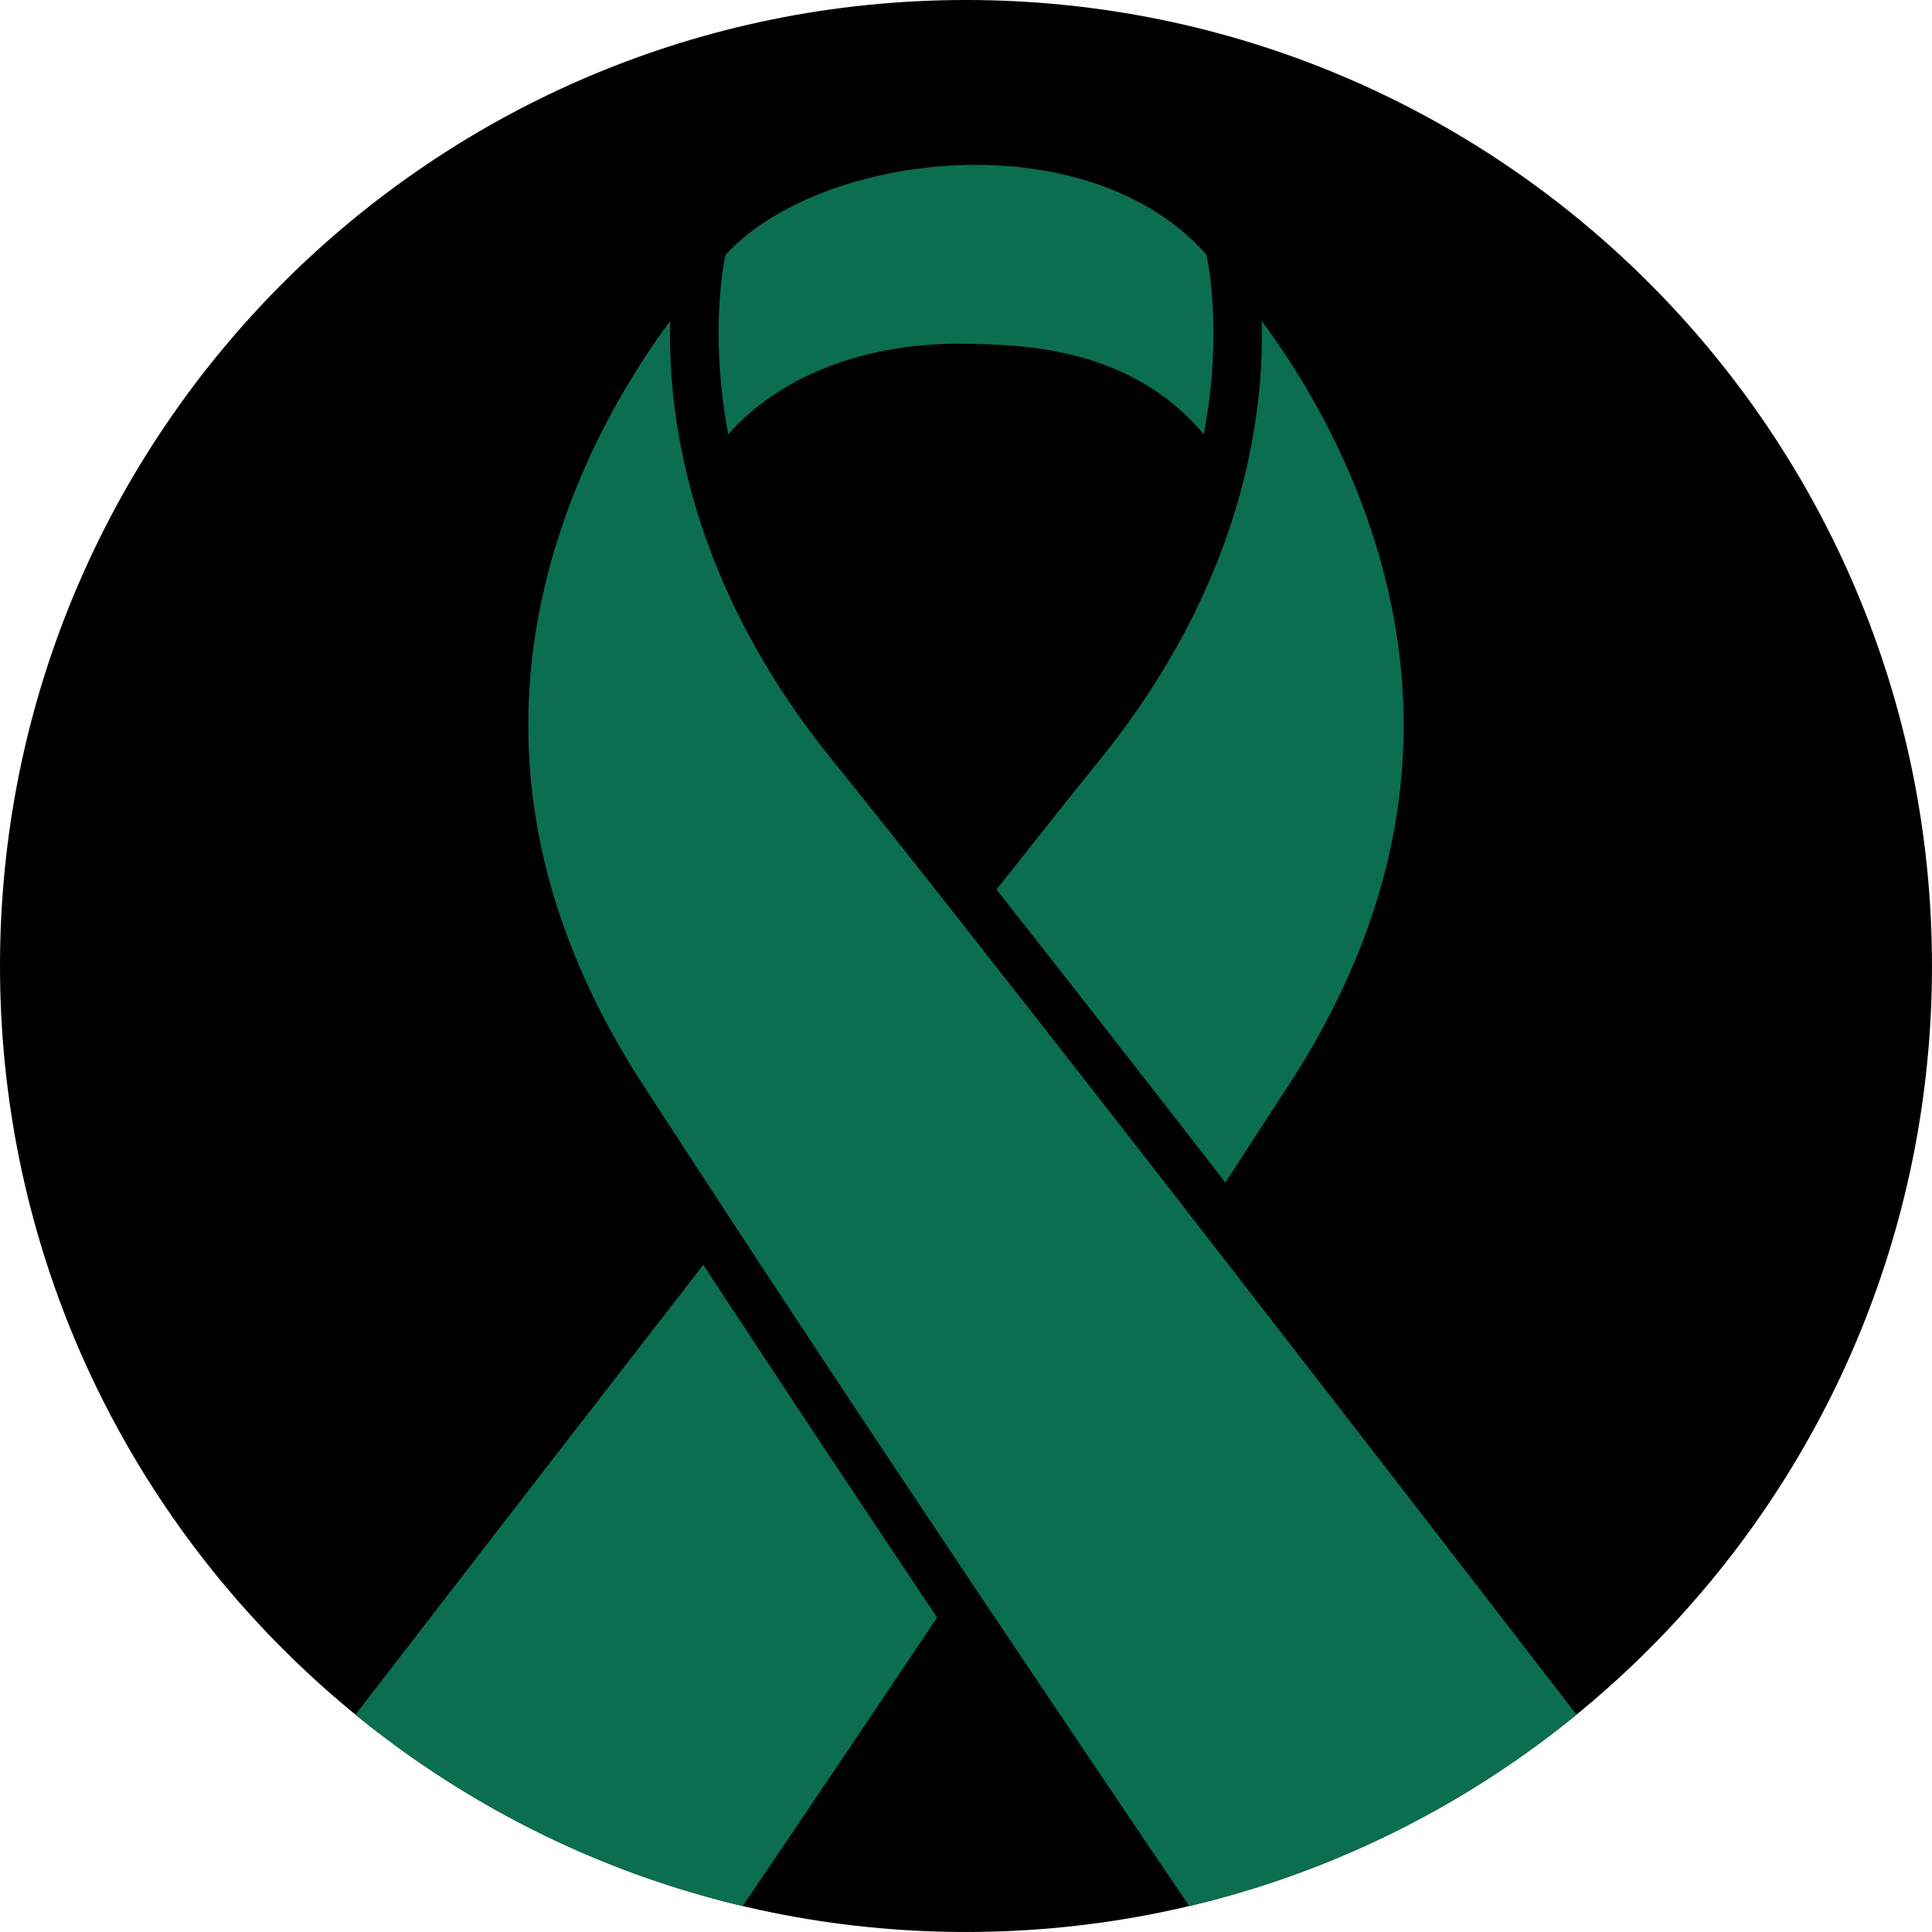
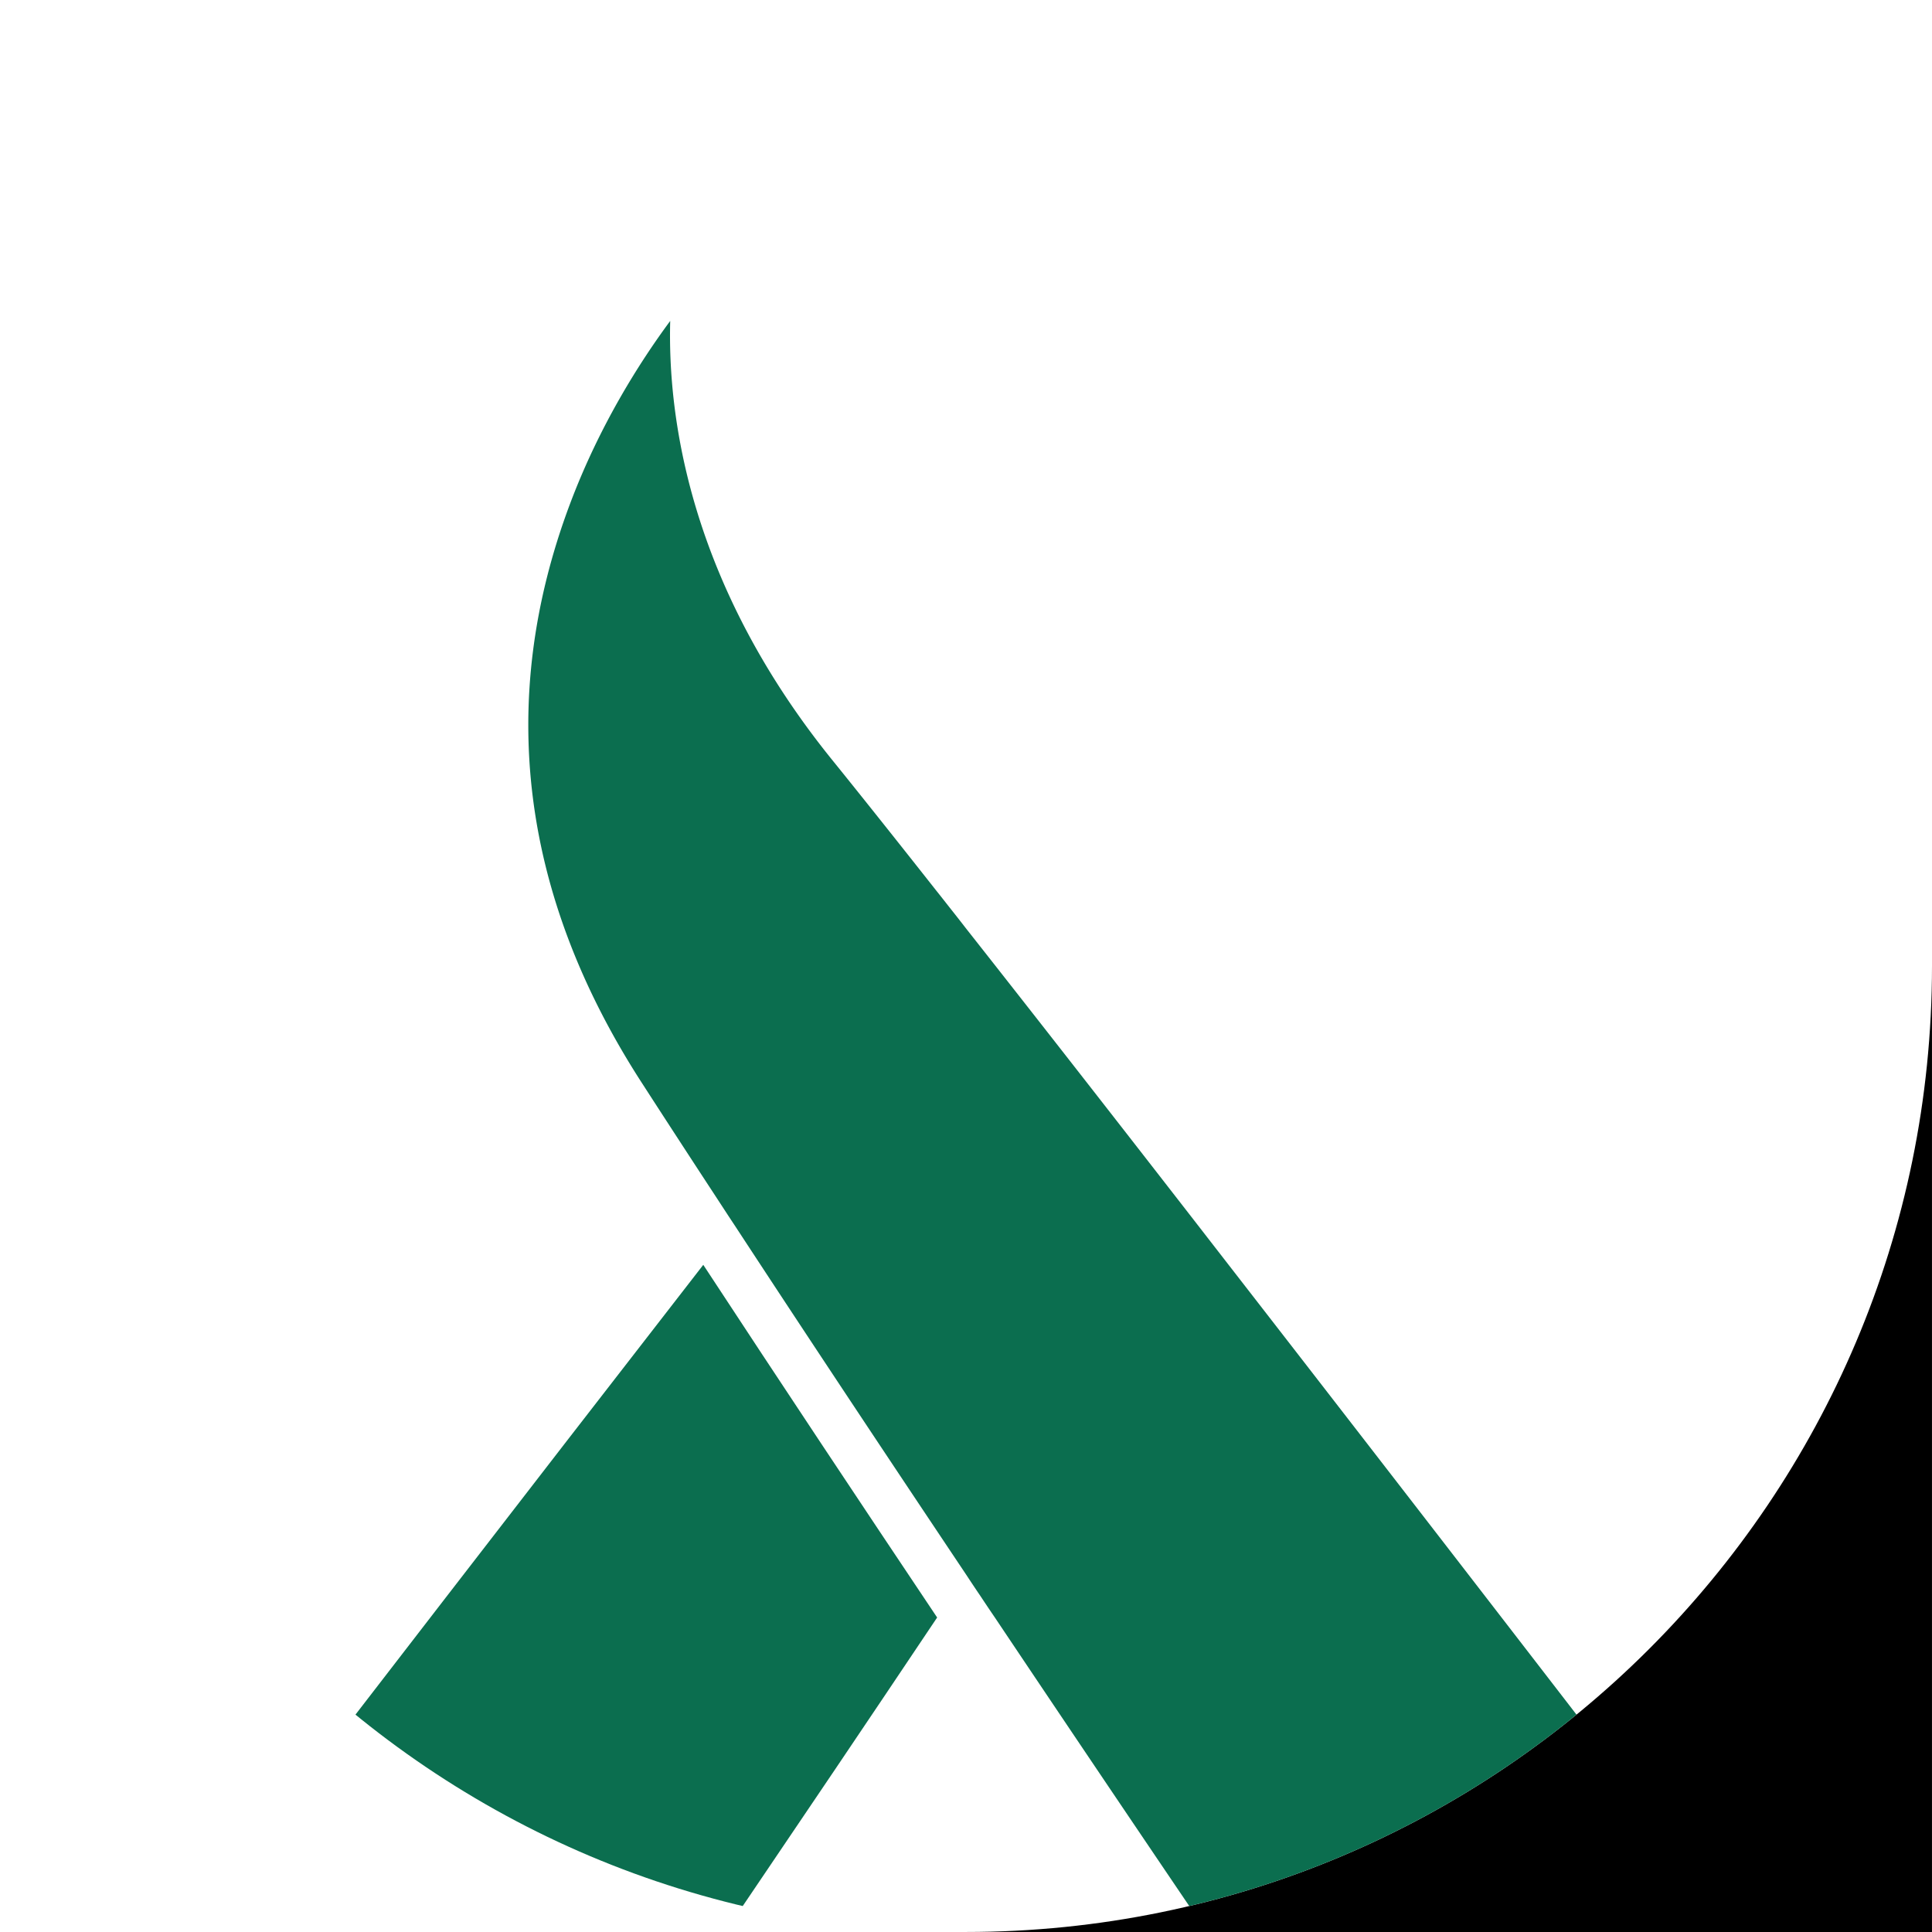
<svg xmlns="http://www.w3.org/2000/svg" data-bbox="0 0 1054.1 1137.2" viewBox="0 0 1054.11 1054.11" data-type="color">
  <g>
    <defs>
      <clipPath id="78158c29-57a2-437e-ae7a-8c4670d7e490">
        <path d="M1054.1 527.05c0 291.082-235.968 527.05-527.05 527.05S0 818.132 0 527.05 235.968 0 527.05 0s527.05 235.968 527.05 527.05" />
      </clipPath>
    </defs>
-     <path d="M1054.1 527.05c0 291.082-235.968 527.05-527.05 527.05S0 818.132 0 527.05 235.968 0 527.05 0s527.05 235.968 527.05 527.05" fill="#000000" data-color="1" />
+     <path d="M1054.1 527.05c0 291.082-235.968 527.05-527.05 527.05s527.05 235.968 527.05 527.05" fill="#000000" data-color="1" />
    <g clip-path="url(#78158c29-57a2-437e-ae7a-8c4670d7e490)">
-       <path d="M395.76 139.21c1.87-2.11 3.96-4.16 6.15-6.21 28.42-26.15 78.84-43.04 130.36-43.04h1.51c48.96.32 91.51 15.89 118.84 43.04 1.98 1.94 3.91 4 5.69 6.1 1.2 5.84 3.75 20.94 3.75 42.67 0 15.37-1.26 34.05-5.26 55.14-40-47.62-98.97-48.78-129.48-49.35-54.64-1-101.67 17.37-129.99 49.41-9.55-50.77-3.6-87.61-1.56-97.76" fill="#0b6e4f" data-color="2" />
-       <path d="M543.69 485.32c37.03 46.99 80.52 102.7 124.88 159.85 11.89-18.21 23.62-36.25 35.15-54.04 66.43-102.6 79.67-208.99 39.32-316.28-15.95-42.46-37.59-76.77-54.65-99.76 1.46 52.25-10.32 143.12-88.54 239.73-15.07 18.62-34.26 42.72-56.16 70.51" fill="#0b6e4f" data-color="2" />
      <path d="m147.5 995.81 138.39 13.94c5 .52 9.23 3.89 10.95 8.63l42.3 118.81c28.15-41.31 94.69-138.96 172.17-254.67-41.14-61.45-84.99-127.44-127.6-192.42-99.96 128.75-199.76 258.35-236.21 305.7" fill="#0b6e4f" data-color="2" />
      <path d="M350.39 591.13c11.48 17.79 23.2 35.79 35.09 53.99 2.56 3.89 5.06 7.73 7.61 11.63 2.51 3.85 5.01 7.69 7.57 11.53 42.02 64.19 85.46 129.54 126.4 190.73 2.6 3.95 5.21 7.89 7.87 11.79 2.61 3.95 5.22 7.84 7.88 11.73 77.49 115.71 143.97 213.36 172.18 254.67l42.29-118.81a13.08 13.08 0 0 1 10.95-8.63l138.38-13.94c-36.44-47.35-136.3-176.95-236.26-305.7-2.81-3.63-5.63-7.26-8.45-10.89-2.81-3.63-5.63-7.26-8.44-10.89-44.69-57.56-88.75-114.03-126.45-161.85-2.77-3.58-5.53-7.11-8.29-10.58-2.82-3.58-5.58-7.11-8.35-10.57-21.9-27.78-41.09-51.88-56.16-70.51-78.17-96.61-89.95-187.48-88.54-239.73-17 22.99-38.69 57.3-54.65 99.76-40.31 107.28-27.06 213.67 39.37 316.28" fill="#0b6e4f" data-color="2" />
    </g>
  </g>
</svg>